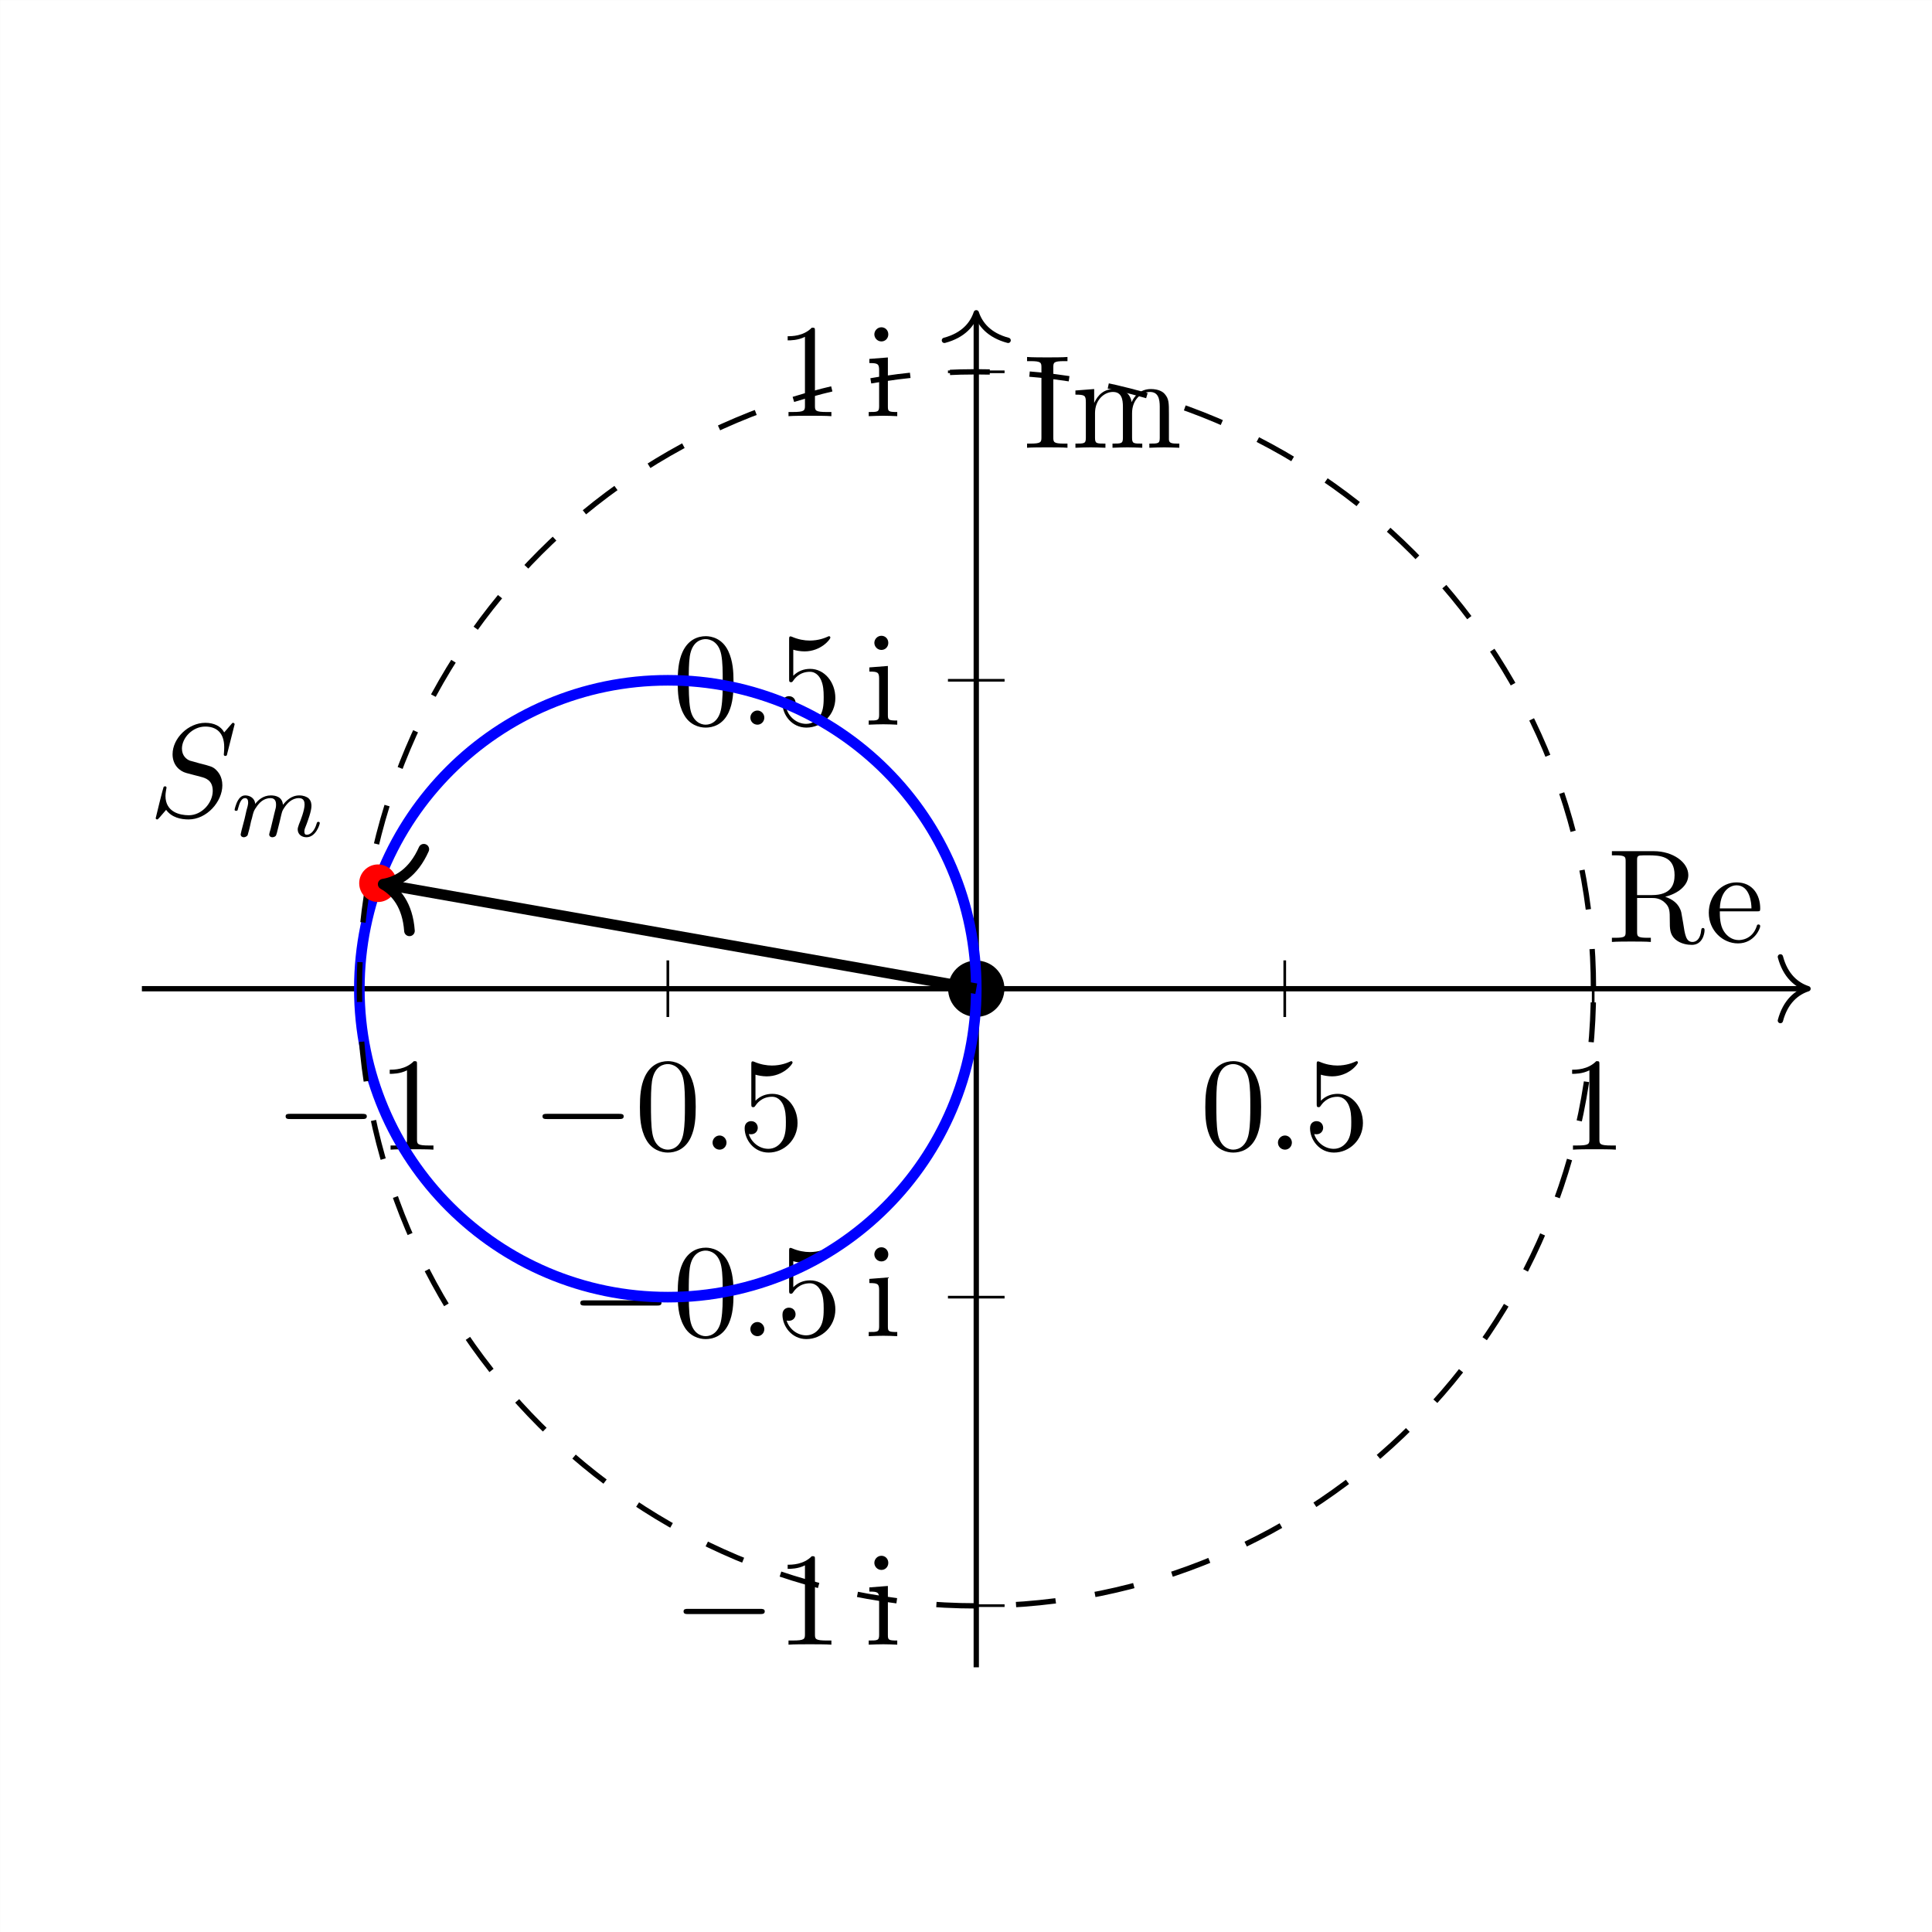
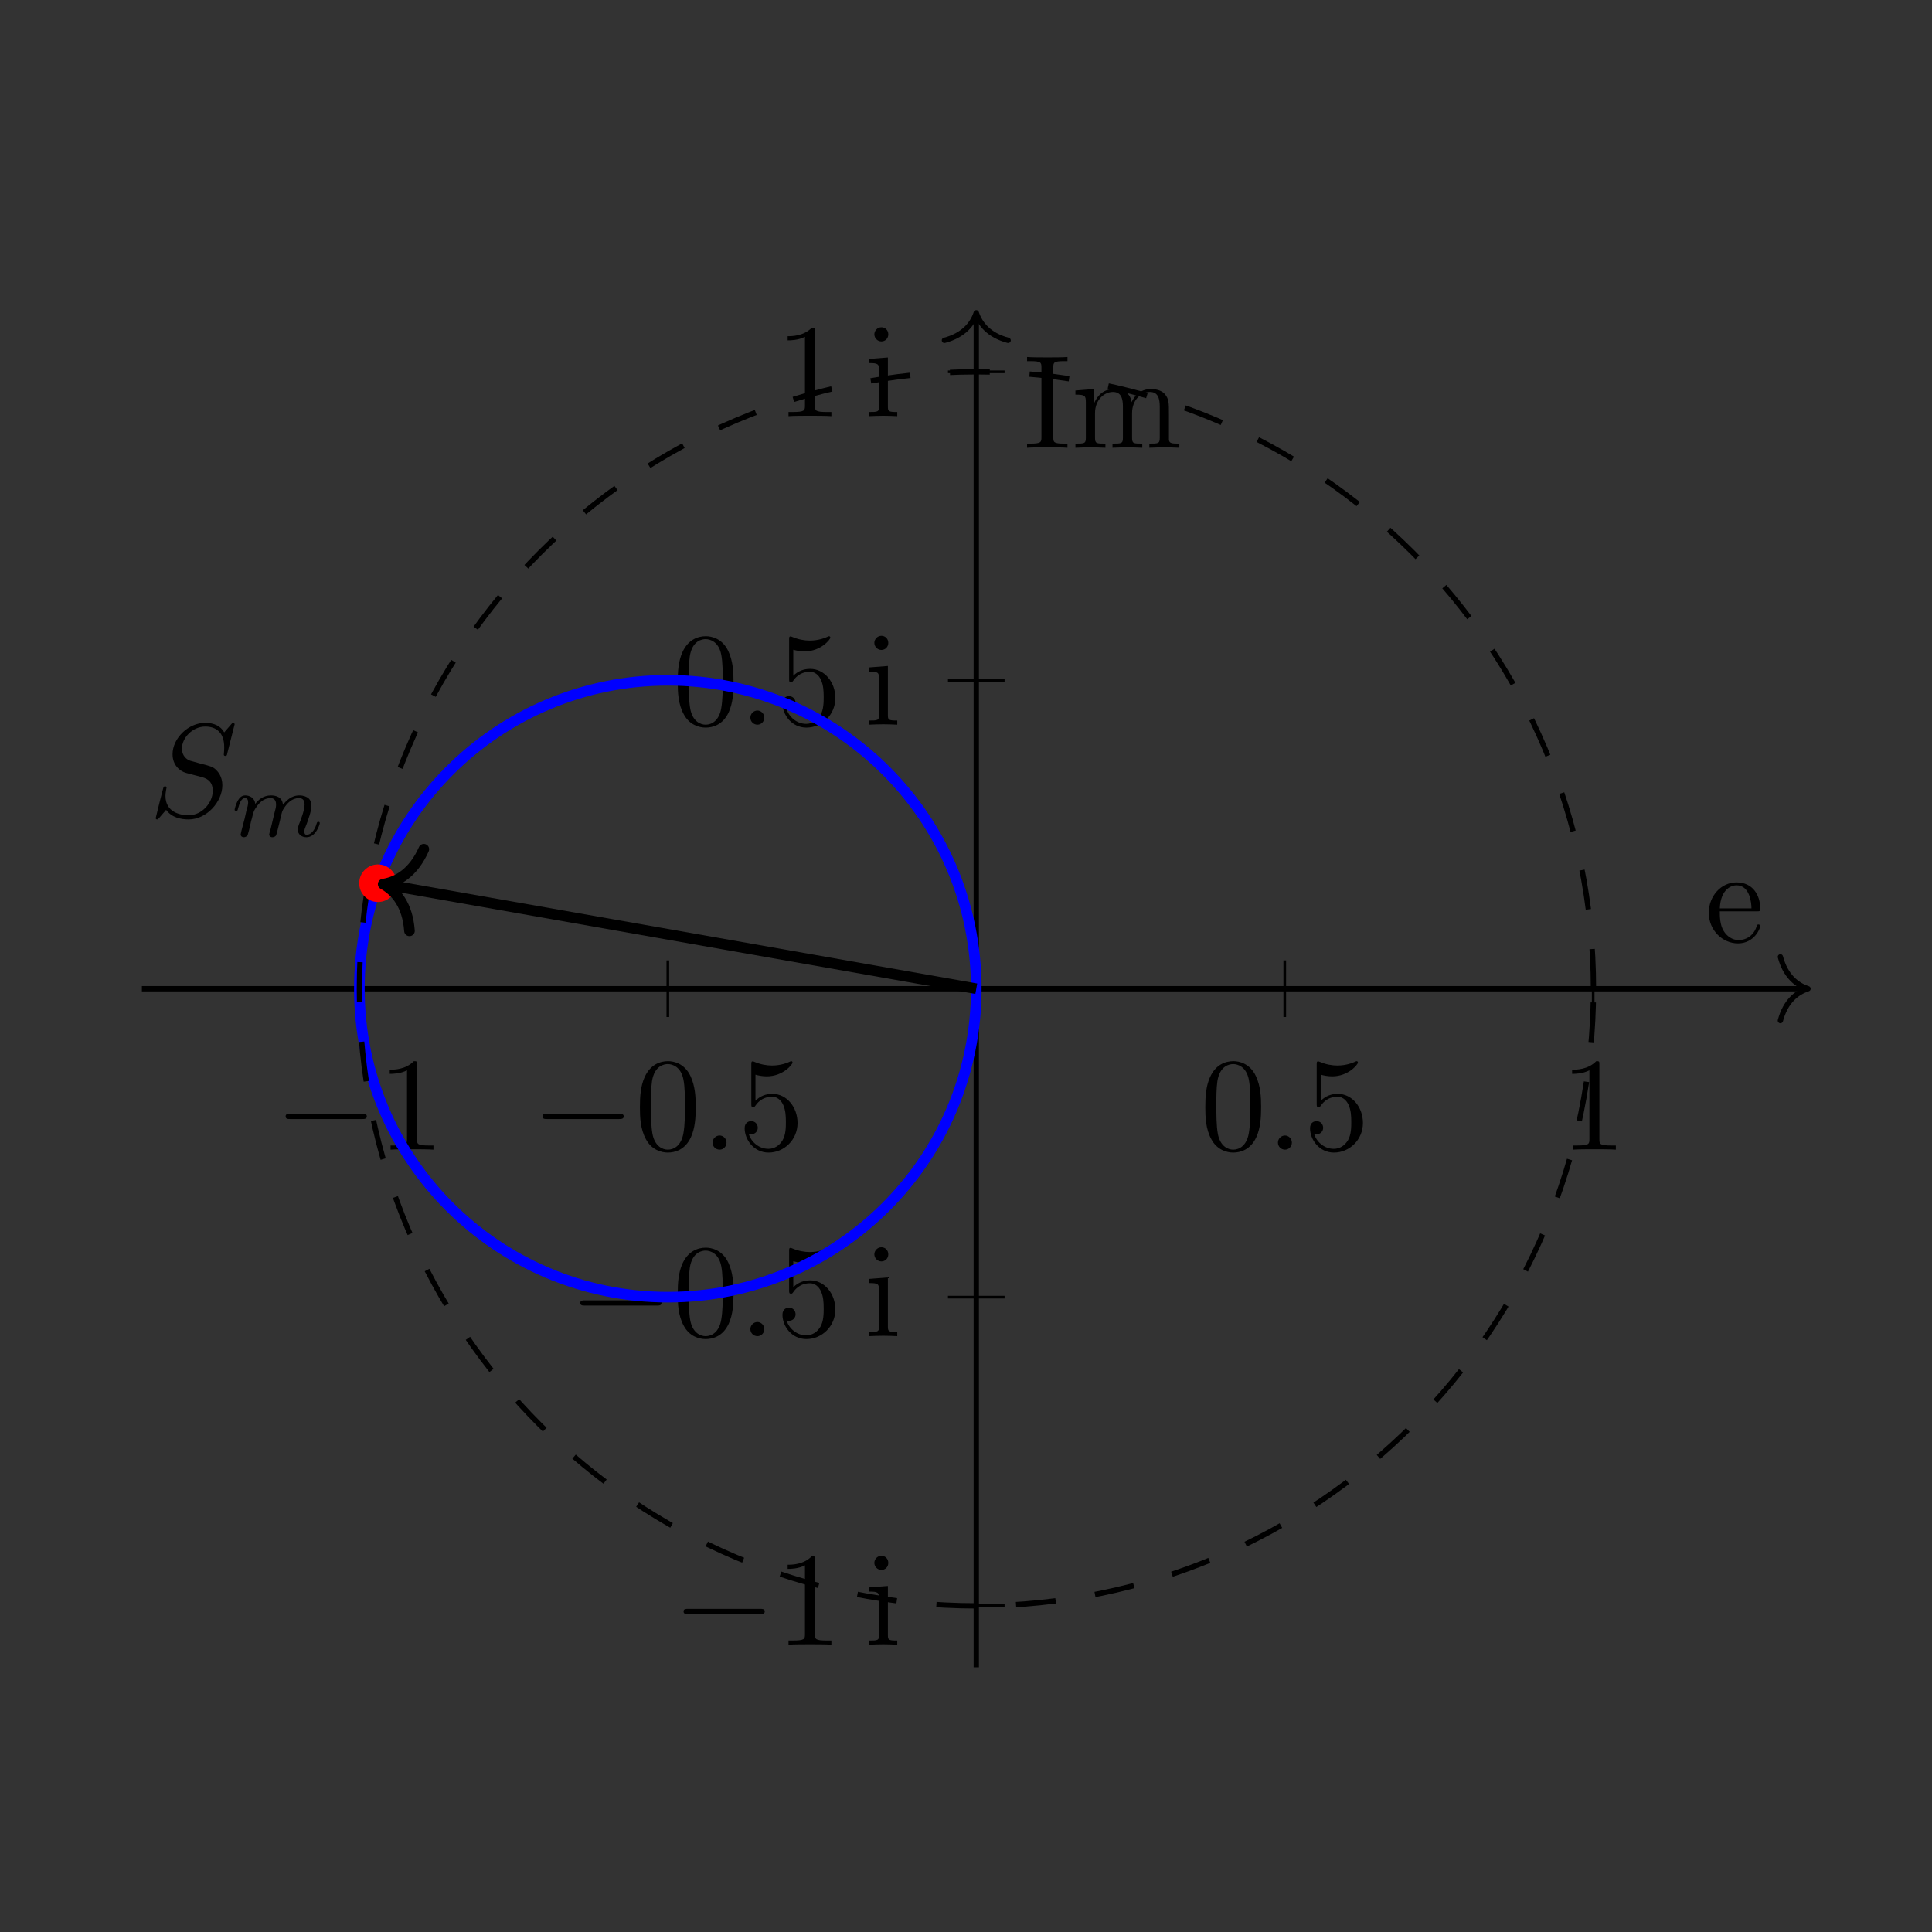
<svg xmlns="http://www.w3.org/2000/svg" xmlns:xlink="http://www.w3.org/1999/xlink" width="112.5pt" height="112.5pt" viewBox="0 0 112.5 112.5" version="1.1" id="svg191">
  <rect x="0" y="0" width="112.5" height="112.5" fill="#333333" stroke="none" />
  <defs id="defs47">
    <g id="g42">
      <g id="glyph-0-0" />
      <g id="glyph-0-1">
        <path d="m 6.562,-2.297 c 0.172,0 0.359,0 0.359,-0.203 0,-0.188 -0.188,-0.188 -0.359,-0.188 H 1.172 c -0.172,0 -0.344,0 -0.344,0.188 0,0.203 0.172,0.203 0.344,0.203 z m 0,0" id="path3" />
      </g>
      <g id="glyph-1-0" />
      <g id="glyph-1-1">
        <path d="m 2.938,-6.375 c 0,-0.25 0,-0.266 -0.234,-0.266 C 2.078,-6 1.203,-6 0.891,-6 v 0.312 c 0.203,0 0.781,0 1.297,-0.266 v 5.172 c 0,0.359 -0.031,0.469 -0.922,0.469 h -0.312 V 0 c 0.344,-0.031 1.203,-0.031 1.609,-0.031 0.391,0 1.266,0 1.609,0.031 v -0.312 h -0.312 c -0.906,0 -0.922,-0.109 -0.922,-0.469 z m 0,0" id="path7" />
      </g>
      <g id="glyph-1-2">
        <path d="m 4.578,-3.188 c 0,-0.797 -0.047,-1.594 -0.391,-2.328 -0.453,-0.969 -1.281,-1.125 -1.688,-1.125 -0.609,0 -1.328,0.266 -1.75,1.188 -0.312,0.688 -0.359,1.469 -0.359,2.266 0,0.75 0.031,1.641 0.453,2.406 0.422,0.797 1.156,1 1.641,1 0.531,0 1.297,-0.203 1.734,-1.156 0.312,-0.688 0.359,-1.469 0.359,-2.25 z M 2.484,0 C 2.094,0 1.5,-0.25 1.328,-1.203 1.219,-1.797 1.219,-2.719 1.219,-3.312 c 0,-0.641 0,-1.297 0.078,-1.828 0.188,-1.188 0.938,-1.281 1.188,-1.281 0.328,0 0.984,0.188 1.172,1.172 0.109,0.562 0.109,1.312 0.109,1.938 0,0.75 0,1.422 -0.109,2.062 C 3.5,-0.297 2.938,0 2.484,0 Z m 0,0" id="path10" />
      </g>
      <g id="glyph-1-3">
        <path d="m 4.469,-2 c 0,-1.188 -0.812,-2.188 -1.891,-2.188 -0.469,0 -0.906,0.156 -1.266,0.516 V -5.625 c 0.203,0.062 0.531,0.125 0.844,0.125 1.234,0 1.938,-0.906 1.938,-1.031 0,-0.062 -0.031,-0.109 -0.109,-0.109 0,0 -0.031,0 -0.078,0.031 C 3.703,-6.516 3.219,-6.312 2.547,-6.312 2.156,-6.312 1.688,-6.391 1.219,-6.594 1.141,-6.625 1.125,-6.625 1.109,-6.625 1,-6.625 1,-6.547 1,-6.391 V -3.438 c 0,0.172 0,0.25 0.141,0.25 0.078,0 0.094,-0.016 0.141,-0.078 C 1.391,-3.422 1.75,-3.969 2.562,-3.969 c 0.516,0 0.766,0.453 0.844,0.641 0.156,0.375 0.188,0.75 0.188,1.25 0,0.359 0,0.953 -0.25,1.375 C 3.109,-0.312 2.734,-0.062 2.281,-0.062 c -0.719,0 -1.297,-0.531 -1.469,-1.109 0.031,0 0.062,0.016 0.172,0.016 0.328,0 0.5,-0.25 0.5,-0.484 0,-0.25 -0.172,-0.5 -0.5,-0.5 C 0.844,-2.141 0.5,-2.062 0.5,-1.609 0.5,-0.75 1.188,0.219 2.297,0.219 3.453,0.219 4.469,-0.734 4.469,-2 Z m 0,0" id="path13" />
      </g>
      <g id="glyph-1-4">
        <path d="M 1.766,-4.406 0.375,-4.297 v 0.312 c 0.641,0 0.734,0.062 0.734,0.547 V -0.75 c 0,0.438 -0.109,0.438 -0.781,0.438 V 0 C 0.641,-0.016 1.188,-0.031 1.422,-0.031 1.781,-0.031 2.125,-0.016 2.469,0 v -0.312 c -0.672,0 -0.703,-0.047 -0.703,-0.438 z m 0.031,-1.734 c 0,-0.312 -0.234,-0.531 -0.516,-0.531 -0.312,0 -0.531,0.266 -0.531,0.531 0,0.266 0.219,0.531 0.531,0.531 0.281,0 0.516,-0.219 0.516,-0.531 z m 0,0" id="path16" />
      </g>
      <g id="glyph-1-5">
-         <path d="M 2.234,-3.516 V -6.094 c 0,-0.234 0,-0.359 0.219,-0.391 C 2.547,-6.5 2.844,-6.5 3.047,-6.5 c 0.891,0 2,0.047 2,1.484 0,0.688 -0.234,1.5 -1.703,1.5 z m 2.109,0.125 C 5.297,-3.625 6.078,-4.234 6.078,-5.016 6.078,-5.969 4.938,-6.812 3.484,-6.812 H 0.344 V -6.5 h 0.25 c 0.766,0 0.781,0.109 0.781,0.469 v 5.25 c 0,0.359 -0.016,0.469 -0.781,0.469 h -0.25 V 0 c 0.359,-0.031 1.078,-0.031 1.453,-0.031 0.391,0 1.109,0 1.469,0.031 v -0.312 h -0.25 c -0.766,0 -0.781,-0.109 -0.781,-0.469 V -3.297 H 3.375 c 0.156,0 0.578,0 0.938,0.344 0.375,0.344 0.375,0.656 0.375,1.328 0,0.641 0,1.047 0.406,1.422 0.406,0.359 0.953,0.422 1.25,0.422 0.781,0 0.953,-0.812 0.953,-1.094 0,-0.062 0,-0.172 -0.125,-0.172 -0.109,0 -0.109,0.094 -0.125,0.156 C 6.984,-0.172 6.641,0 6.391,0 5.906,0 5.828,-0.516 5.688,-1.438 L 5.547,-2.234 C 5.375,-2.875 4.891,-3.203 4.344,-3.391 Z m 0,0" id="path19" />
-       </g>
+         </g>
      <g id="glyph-1-6">
        <path d="M 1.109,-2.516 C 1.172,-4 2.016,-4.25 2.359,-4.25 c 1.016,0 1.125,1.344 1.125,1.734 z m 0,0.219 h 2.781 c 0.219,0 0.25,0 0.25,-0.219 0,-0.984 -0.547,-1.953 -1.781,-1.953 -1.156,0 -2.078,1.031 -2.078,2.281 0,1.328 1.047,2.297 2.188,2.297 C 3.688,0.109 4.141,-1 4.141,-1.188 4.141,-1.281 4.062,-1.312 4,-1.312 c -0.078,0 -0.109,0.062 -0.125,0.141 -0.344,1.031 -1.25,1.031 -1.344,1.031 -0.5,0 -0.891,-0.297 -1.125,-0.672 -0.297,-0.469 -0.297,-1.125 -0.297,-1.484 z m 0,0" id="path22" />
      </g>
      <g id="glyph-1-7">
        <path d="M 2.25,-6.031 C 2.25,-6.391 2.266,-6.5 3.062,-6.5 h 0.25 v -0.312 c -0.344,0.031 -1.125,0.031 -1.516,0.031 -0.375,0 -1.172,0 -1.516,-0.031 V -6.5 h 0.25 c 0.797,0 0.828,0.109 0.828,0.469 v 5.25 c 0,0.359 -0.031,0.469 -0.828,0.469 h -0.25 V 0 c 0.344,-0.031 1.141,-0.031 1.516,-0.031 0.391,0 1.172,0 1.516,0.031 v -0.312 h -0.25 C 2.266,-0.312 2.25,-0.422 2.25,-0.781 Z m 0,0" id="path25" />
      </g>
      <g id="glyph-1-8">
        <path d="M 1.094,-3.422 V -0.75 c 0,0.438 -0.109,0.438 -0.781,0.438 V 0 c 0.359,-0.016 0.859,-0.031 1.141,-0.031 0.25,0 0.766,0.016 1.109,0.031 v -0.312 c -0.672,0 -0.781,0 -0.781,-0.438 V -2.594 C 1.781,-3.625 2.5,-4.188 3.125,-4.188 c 0.641,0 0.75,0.531 0.75,1.109 V -0.75 c 0,0.438 -0.109,0.438 -0.781,0.438 V 0 c 0.344,-0.016 0.859,-0.031 1.125,-0.031 0.25,0 0.781,0.016 1.109,0.031 v -0.312 c -0.656,0 -0.766,0 -0.766,-0.438 v -1.844 c 0,-1.031 0.703,-1.594 1.344,-1.594 0.625,0 0.734,0.531 0.734,1.109 V -0.75 c 0,0.438 -0.109,0.438 -0.781,0.438 V 0 c 0.344,-0.016 0.859,-0.031 1.125,-0.031 0.266,0 0.781,0.016 1.125,0.031 v -0.312 c -0.516,0 -0.766,0 -0.781,-0.297 v -1.906 c 0,-0.859 0,-1.156 -0.312,-1.516 -0.141,-0.172 -0.469,-0.375 -1.047,-0.375 -0.828,0 -1.281,0.594 -1.438,0.984 C 4.391,-4.297 3.656,-4.406 3.203,-4.406 2.469,-4.406 2,-3.984 1.719,-3.359 V -4.406 L 0.312,-4.297 v 0.312 c 0.703,0 0.781,0.062 0.781,0.562 z m 0,0" id="path28" />
      </g>
      <g id="glyph-2-0" />
      <g id="glyph-2-1">
        <path d="m 1.906,-0.531 c 0,-0.281 -0.234,-0.531 -0.516,-0.531 -0.297,0 -0.531,0.25 -0.531,0.531 C 0.859,-0.234 1.094,0 1.391,0 1.672,0 1.906,-0.234 1.906,-0.531 Z m 0,0" id="path32" />
      </g>
      <g id="glyph-2-2">
        <path d="m 6.438,-6.922 c 0,-0.031 -0.031,-0.109 -0.125,-0.109 -0.047,0 -0.047,0.016 -0.172,0.156 L 5.656,-6.312 c -0.25,-0.469 -0.766,-0.719 -1.422,-0.719 -1.266,0 -2.453,1.156 -2.453,2.359 0,0.797 0.516,1.266 1.031,1.406 l 1.062,0.281 c 0.375,0.094 0.922,0.25 0.922,1.062 0,0.891 -0.812,1.828 -1.797,1.828 -0.641,0 -1.75,-0.219 -1.75,-1.453 0,-0.234 0.062,-0.484 0.062,-0.531 0.016,-0.047 0.016,-0.062 0.016,-0.078 0,-0.094 -0.062,-0.109 -0.109,-0.109 -0.047,0 -0.078,0.016 -0.109,0.047 -0.031,0.031 -0.594,2.312 -0.594,2.344 0,0.047 0.047,0.094 0.109,0.094 0.047,0 0.062,-0.016 0.188,-0.156 L 1.297,-0.5 c 0.422,0.578 1.109,0.719 1.688,0.719 1.359,0 2.531,-1.328 2.531,-2.562 0,-0.688 -0.344,-1.031 -0.484,-1.172 C 4.797,-3.734 4.641,-3.781 3.766,-4 3.531,-4.062 3.188,-4.172 3.094,-4.188 2.828,-4.281 2.484,-4.562 2.484,-5.094 c 0,-0.812 0.797,-1.656 1.75,-1.656 0.812,0 1.422,0.438 1.422,1.547 0,0.312 -0.031,0.5 -0.031,0.562 0,0 0,0.094 0.109,0.094 0.109,0 0.125,-0.031 0.156,-0.203 z m 0,0" id="path35" />
      </g>
      <g id="glyph-3-0" />
      <g id="glyph-3-1">
        <path d="m 3.031,-0.562 c -0.047,0.141 -0.109,0.375 -0.109,0.406 0,0.156 0.125,0.219 0.234,0.219 0.141,0 0.25,-0.078 0.281,-0.141 0.031,-0.062 0.094,-0.297 0.125,-0.438 0.031,-0.125 0.109,-0.453 0.156,-0.625 0.031,-0.156 0.078,-0.312 0.109,-0.469 0.078,-0.297 0.078,-0.312 0.219,-0.531 C 4.266,-2.484 4.625,-2.875 5.156,-2.875 c 0.391,0 0.422,0.312 0.422,0.484 0,0.422 -0.297,1.188 -0.422,1.484 -0.062,0.203 -0.094,0.266 -0.094,0.375 0,0.375 0.297,0.594 0.656,0.594 0.703,0 1,-0.953 1,-1.062 0,-0.094 -0.078,-0.094 -0.109,-0.094 -0.094,0 -0.094,0.047 -0.125,0.125 C 6.328,-0.406 6.016,-0.125 5.75,-0.125 c -0.156,0 -0.188,-0.094 -0.188,-0.25 0,-0.156 0.047,-0.25 0.172,-0.562 0.078,-0.219 0.359,-0.953 0.359,-1.344 0,-0.109 0,-0.406 -0.25,-0.609 -0.125,-0.078 -0.328,-0.188 -0.656,-0.188 -0.625,0 -1,0.422 -1.234,0.703 C 3.906,-2.969 3.406,-3.078 3.047,-3.078 2.469,-3.078 2.078,-2.719 1.875,-2.438 1.828,-2.922 1.422,-3.078 1.125,-3.078 c -0.297,0 -0.453,0.219 -0.547,0.375 -0.156,0.266 -0.25,0.656 -0.25,0.703 0,0.078 0.094,0.078 0.125,0.078 0.094,0 0.094,-0.016 0.141,-0.203 0.109,-0.406 0.25,-0.75 0.516,-0.75 0.188,0 0.234,0.156 0.234,0.344 0,0.125 -0.062,0.391 -0.125,0.578 -0.047,0.188 -0.109,0.469 -0.141,0.625 L 0.844,-0.438 c -0.016,0.094 -0.062,0.266 -0.062,0.281 0,0.156 0.125,0.219 0.234,0.219 0.125,0 0.234,-0.078 0.281,-0.141 0.031,-0.062 0.078,-0.297 0.125,-0.438 0.031,-0.125 0.109,-0.453 0.141,-0.625 0.047,-0.156 0.094,-0.312 0.125,-0.469 0.078,-0.281 0.094,-0.344 0.297,-0.625 C 2.172,-2.516 2.5,-2.875 3.031,-2.875 c 0.391,0 0.406,0.359 0.406,0.484 0,0.172 -0.016,0.266 -0.125,0.656 z m 0,0" id="path39" />
      </g>
    </g>
    <clipPath id="clip-0">
      <path clip-rule="nonzero" d="M 13,4.852 H 118 V 106.711 H 13 Z m 0,0" id="path44" />
    </clipPath>
  </defs>
-   <rect style="fill:#ffffff;fill-opacity:1;stroke:#ffffff;stroke-width:4.963;stroke-opacity:1" id="rect579" width="107.537" height="107.537" x="2.482" y="2.482" />
  <path fill="none" stroke-width="0.155" stroke-linecap="butt" stroke-linejoin="miter" stroke="#000000" stroke-opacity="1" stroke-miterlimit="10" d="M 20.925,59.222 V 55.924 m 17.963,3.297 V 55.924 m 35.923,3.297 V 55.924 m 17.96,3.297 V 55.924" id="path49" />
  <path fill="none" stroke-width="0.155" stroke-linecap="butt" stroke-linejoin="miter" stroke="#000000" stroke-opacity="1" stroke-miterlimit="10" d="m 55.199,93.496 h 3.297 M 55.199,75.533 h 3.297 M 55.199,39.613 h 3.297 M 55.199,21.65 h 3.297" id="path51" />
  <path fill="none" stroke-width="0.309" stroke-linecap="butt" stroke-linejoin="miter" stroke="#000000" stroke-opacity="1" stroke-miterlimit="10" d="M 8.262,57.573 H 105.127" id="path53" />
  <path fill="none" stroke-width="0.309" stroke-linecap="round" stroke-linejoin="round" stroke="#000000" stroke-opacity="1" stroke-miterlimit="10" d="m 103.672,55.718 c 0.294,1.112 0.949,1.64 1.609,1.855 -0.661,0.215 -1.315,0.743 -1.609,1.855" id="path55" />
  <path fill="none" stroke-width="0.309" stroke-linecap="butt" stroke-linejoin="miter" stroke="#000000" stroke-opacity="1" stroke-miterlimit="10" d="M 56.848,97.087 V 18.368" id="path57" />
  <path fill="none" stroke-width="0.309" stroke-linecap="round" stroke-linejoin="round" stroke="#000000" stroke-opacity="1" stroke-miterlimit="10" d="m 54.993,19.819 c 1.112,-0.294 1.64,-0.949 1.855,-1.606 0.218,0.658 0.743,1.312 1.855,1.606" id="path59" />
  <g fill="#000000" fill-opacity="1" id="g63" transform="matrix(0.776,0,0,0.776,5.908,14.294)">
    <use xlink:href="#glyph-0-1" x="12.991" y="67.848" id="use61" />
  </g>
  <g fill="#000000" fill-opacity="1" id="g67" transform="matrix(0.776,0,0,0.776,5.908,14.294)">
    <use xlink:href="#glyph-1-1" x="20.74" y="67.848" id="use65" />
  </g>
  <g fill="#000000" fill-opacity="1" id="g71" transform="matrix(0.776,0,0,0.776,5.908,14.294)">
    <use xlink:href="#glyph-0-1" x="32.267" y="67.848" id="use69" />
  </g>
  <g fill="#000000" fill-opacity="1" id="g75" transform="matrix(0.776,0,0,0.776,5.908,14.294)">
    <use xlink:href="#glyph-1-2" x="40.015" y="67.848" id="use73" />
  </g>
  <g fill="#000000" fill-opacity="1" id="g79" transform="matrix(0.776,0,0,0.776,5.908,14.294)">
    <use xlink:href="#glyph-2-1" x="44.997" y="67.848" id="use77" />
  </g>
  <g fill="#000000" fill-opacity="1" id="g83" transform="matrix(0.776,0,0,0.776,5.908,14.294)">
    <use xlink:href="#glyph-1-3" x="47.764" y="67.848" id="use81" />
  </g>
  <g fill="#000000" fill-opacity="1" id="g87" transform="matrix(0.776,0,0,0.776,5.908,14.294)">
    <use xlink:href="#glyph-1-2" x="82.441" y="67.848" id="use85" />
  </g>
  <g fill="#000000" fill-opacity="1" id="g91" transform="matrix(0.776,0,0,0.776,5.908,14.294)">
    <use xlink:href="#glyph-2-1" x="87.422" y="67.848" id="use89" />
  </g>
  <g fill="#000000" fill-opacity="1" id="g95" transform="matrix(0.776,0,0,0.776,5.908,14.294)">
    <use xlink:href="#glyph-1-3" x="90.19" y="67.848" id="use93" />
  </g>
  <g fill="#000000" fill-opacity="1" id="g99" transform="matrix(0.776,0,0,0.776,5.908,14.294)">
    <use xlink:href="#glyph-1-1" x="109.465" y="67.848" id="use97" />
  </g>
  <g fill="#000000" fill-opacity="1" id="g103" transform="matrix(0.776,0,0,0.776,5.908,14.294)">
    <use xlink:href="#glyph-0-1" x="42.852" y="104.994" id="use101" />
  </g>
  <g fill="#000000" fill-opacity="1" id="g107" transform="matrix(0.776,0,0,0.776,5.908,14.294)">
    <use xlink:href="#glyph-1-1" x="50.601" y="104.994" id="use105" />
  </g>
  <g fill="#000000" fill-opacity="1" id="g111" transform="matrix(0.776,0,0,0.776,5.908,14.294)">
    <use xlink:href="#glyph-1-4" x="57.246" y="104.994" id="use109" />
  </g>
  <g fill="#000000" fill-opacity="1" id="g115" transform="matrix(0.776,0,0,0.776,5.908,14.294)">
    <use xlink:href="#glyph-0-1" x="35.104" y="81.844" id="use113" />
  </g>
  <g fill="#000000" fill-opacity="1" id="g119" transform="matrix(0.776,0,0,0.776,5.908,14.294)">
    <use xlink:href="#glyph-1-2" x="42.852" y="81.844" id="use117" />
  </g>
  <g fill="#000000" fill-opacity="1" id="g123" transform="matrix(0.776,0,0,0.776,5.908,14.294)">
    <use xlink:href="#glyph-2-1" x="47.834" y="81.844" id="use121" />
  </g>
  <g fill="#000000" fill-opacity="1" id="g127" transform="matrix(0.776,0,0,0.776,5.908,14.294)">
    <use xlink:href="#glyph-1-3" x="50.601" y="81.844" id="use125" />
  </g>
  <g fill="#000000" fill-opacity="1" id="g131" transform="matrix(0.776,0,0,0.776,5.908,14.294)">
    <use xlink:href="#glyph-1-4" x="57.246" y="81.844" id="use129" />
  </g>
  <g fill="#000000" fill-opacity="1" id="g135" transform="matrix(0.776,0,0,0.776,5.908,14.294)">
    <use xlink:href="#glyph-1-2" x="42.852" y="35.959" id="use133" />
  </g>
  <g fill="#000000" fill-opacity="1" id="g139" transform="matrix(0.776,0,0,0.776,5.908,14.294)">
    <use xlink:href="#glyph-2-1" x="47.834" y="35.959" id="use137" />
  </g>
  <g fill="#000000" fill-opacity="1" id="g143" transform="matrix(0.776,0,0,0.776,5.908,14.294)">
    <use xlink:href="#glyph-1-3" x="50.601" y="35.959" id="use141" />
  </g>
  <g fill="#000000" fill-opacity="1" id="g147" transform="matrix(0.776,0,0,0.776,5.908,14.294)">
    <use xlink:href="#glyph-1-4" x="57.246" y="35.959" id="use145" />
  </g>
  <g fill="#000000" fill-opacity="1" id="g151" transform="matrix(0.776,0,0,0.776,5.908,14.294)">
    <use xlink:href="#glyph-1-1" x="50.601" y="12.809" id="use149" />
  </g>
  <g fill="#000000" fill-opacity="1" id="g155" transform="matrix(0.776,0,0,0.776,5.908,14.294)">
    <use xlink:href="#glyph-1-4" x="57.246" y="12.809" id="use153" />
  </g>
-   <path fill-rule="nonzero" fill="#000000" fill-opacity="1" d="m 58.487,57.573 c 0,-0.906 -0.733,-1.64 -1.64,-1.64 -0.906,0 -1.64,0.733 -1.64,1.64 0,0.906 0.733,1.64 1.64,1.64 0.906,0 1.64,-0.733 1.64,-1.64 z m 0,0" id="path157" style="stroke-width:0.776" />
+   <path fill-rule="nonzero" fill="#000000" fill-opacity="1" d="m 58.487,57.573 z m 0,0" id="path157" style="stroke-width:0.776" />
  <g fill="#000000" fill-opacity="1" id="g161" transform="matrix(0.776,0,0,0.776,5.908,14.294)">
    <use xlink:href="#glyph-2-2" x="3.555" y="42.85" id="use159" />
  </g>
  <g fill="#000000" fill-opacity="1" id="g165" transform="matrix(0.776,0,0,0.776,5.908,14.294)">
    <use xlink:href="#glyph-3-1" x="9.664" y="44.344" id="use163" />
  </g>
  <path fill="none" stroke-width="0.618" stroke-linecap="butt" stroke-linejoin="miter" stroke="#0000ff" stroke-opacity="1" stroke-miterlimit="10" d="m 56.848,57.573 c 0,-9.92 -8.04,-17.96 -17.96,-17.96 -9.923,0 -17.963,8.04 -17.963,17.96 0,9.92 8.04,17.96 17.963,17.96 9.92,0 17.96,-8.04 17.96,-17.96 z m 0,0" id="path167" />
  <g clip-path="url(#clip-0)" id="g171" transform="matrix(0.776,0,0,0.776,5.908,14.294)">
    <path fill="none" stroke-width="0.399" stroke-linecap="butt" stroke-linejoin="miter" stroke="#000000" stroke-opacity="1" stroke-dasharray="2.989, 2.989" stroke-miterlimit="10" d="m 97.231,50.931 c 0,25.57 -20.73,46.301 -46.301,46.301 -25.57,0 -46.301,-20.73 -46.301,-46.301 0,-25.57 20.73,-46.301 46.301,-46.301 25.57,0 46.301,20.73 46.301,46.301 z m 0,0" transform="matrix(1,0,0,-1,14.726,106.712)" id="path169" />
  </g>
  <path fill-rule="nonzero" fill="#ff0000" fill-opacity="1" d="m 23.101,51.43 c 0,-0.603 -0.488,-1.094 -1.091,-1.094 -0.606,0 -1.094,0.491 -1.094,1.094 0,0.603 0.488,1.094 1.094,1.094 0.603,0 1.091,-0.491 1.091,-1.094 z m 0,0" id="path173" style="stroke-width:0.776" />
  <path fill="none" stroke-width="0.618" stroke-linecap="butt" stroke-linejoin="miter" stroke="#000000" stroke-opacity="1" stroke-miterlimit="10" d="M 56.848,57.573 22.616,51.536" id="path175" />
  <path fill="none" stroke-width="0.618" stroke-linecap="round" stroke-linejoin="round" stroke="#000000" stroke-opacity="1" stroke-miterlimit="10" d="m 23.843,54.203 c -0.106,-1.488 -0.779,-2.3 -1.531,-2.719 0.849,-0.136 1.761,-0.67 2.367,-2.034" id="path177" />
  <g fill="#000000" fill-opacity="1" id="g183" transform="matrix(0.776,0,0,0.776,5.908,14.294)">
    <use xlink:href="#glyph-1-5" x="112.997" y="52.262" id="use179" />
    <use xlink:href="#glyph-1-6" x="120.33" y="52.262" id="use181" />
  </g>
  <g fill="#000000" fill-opacity="1" id="g189" transform="matrix(0.776,0,0,0.776,5.908,14.294)">
    <use xlink:href="#glyph-1-7" x="69.176" y="15.179" id="use185" />
    <use xlink:href="#glyph-1-8" x="72.773" y="15.179" id="use187" />
  </g>
</svg>